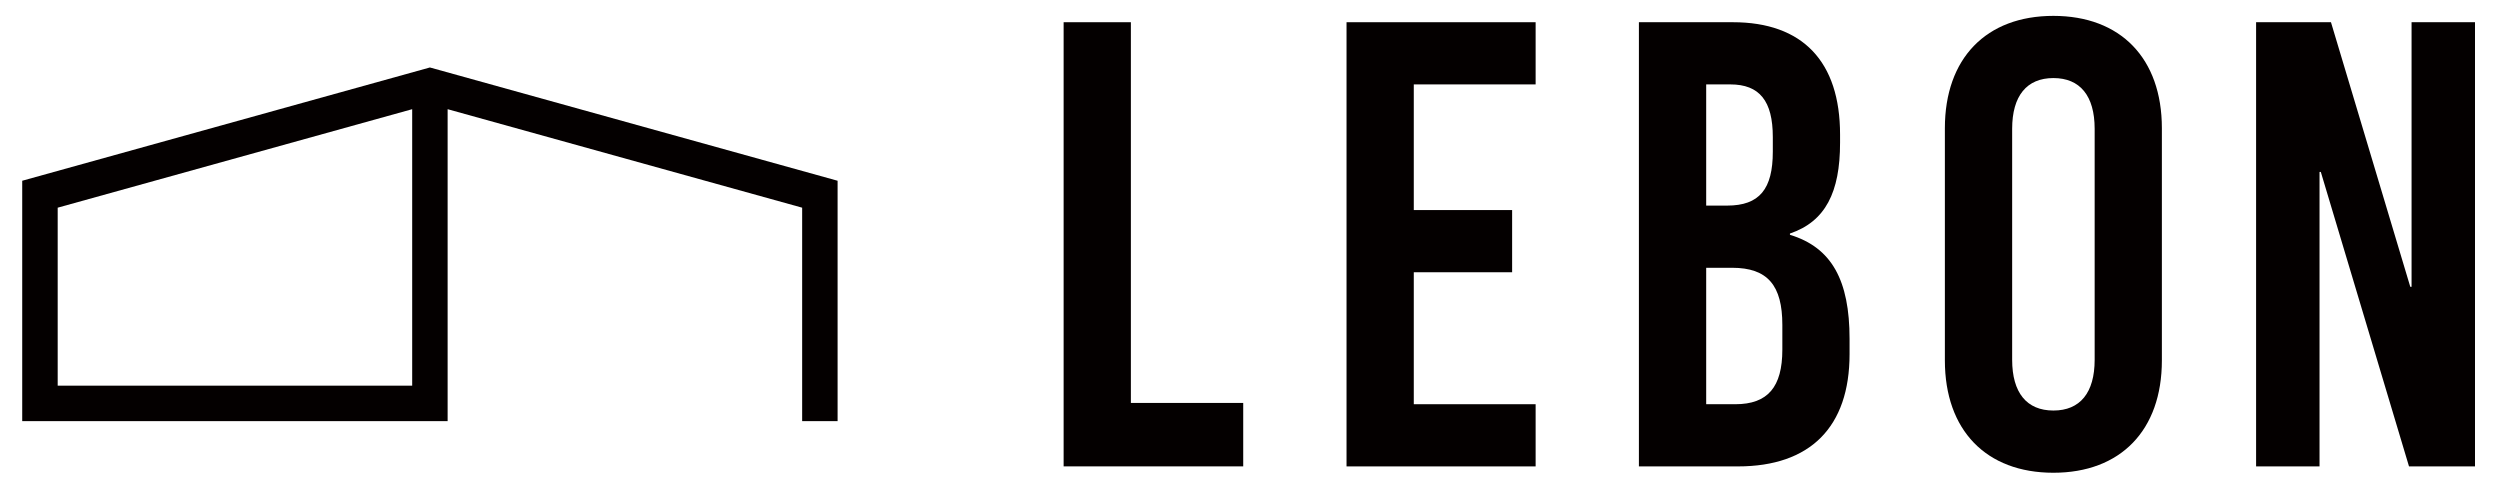
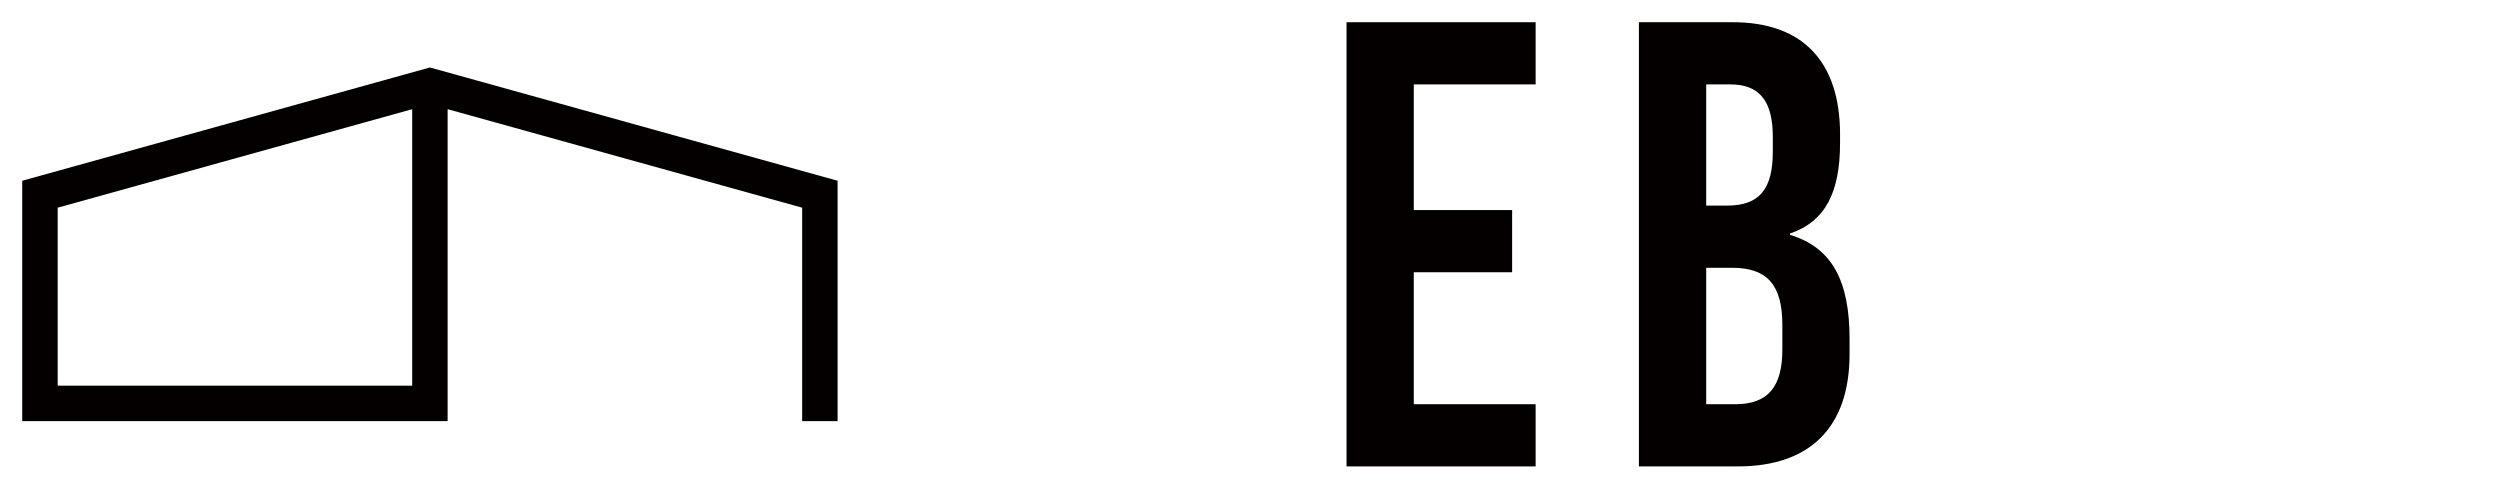
<svg xmlns="http://www.w3.org/2000/svg" version="1.1" id="레이어_1" x="0px" y="0px" viewBox="0 0 800 155" style="enable-background:new 0 0 800 155;" xml:space="preserve">
  <style type="text/css">
	.st0{fill:#040000;}
</style>
  <g>
    <g>
      <g>
        <g>
          <path class="st0" d="M143.24,134.76H7.11V57.84l130.46-36.25l130.46,36.25v76.92h-11.34v-68.3L143.24,34.94V134.76z       M18.46,123.42H131.9V34.94L18.46,66.46V123.42z" />
        </g>
      </g>
    </g>
    <g>
-       <path class="st0" d="M397.83,128.94v20.3h-57.47V7.11h21.52v121.83H397.83z" />
-     </g>
+       </g>
    <g>
      <path class="st0" d="M452.41,27.01v40.21h31.47v19.9h-31.47v42.23h38.99v19.9h-60.51V7.11h60.51v19.9H452.41z" />
    </g>
    <g>
      <path class="st0" d="M554.51,7.11c22.34,0,34.31,12.59,34.31,35.94v2.64c0,15.84-4.67,25.18-16.04,29.04v0.41    c13.4,4.06,19.08,14.62,19.08,33.3v4.87c0,23.35-12.59,35.94-35.73,35.94h-31.68V7.11H554.51z M545.98,65.79h6.7    c10.35,0,14.62-5.28,14.62-17.26v-4.67c0-11.57-4.26-16.85-13.6-16.85h-7.72V65.79z M545.98,129.35h9.34    c10.35,0,15.03-5.48,15.03-17.46v-7.92c0-12.59-4.67-18.28-16.05-18.28h-8.32V129.35z" />
    </g>
    <g>
-       <path class="st0" d="M691.8,41.02v74.32c0,22.34-13.2,35.94-34.72,35.94c-21.52,0-34.72-13.61-34.72-35.94V41.02    c0-22.34,13.2-35.94,34.72-35.94C678.61,5.08,691.8,18.68,691.8,41.02z M643.89,41.22v73.91c0,10.56,4.67,16.24,13.2,16.24    s13.2-5.68,13.2-16.24V41.22c0-10.56-4.67-16.24-13.2-16.24S643.89,30.66,643.89,41.22z" />
-     </g>
+       </g>
    <g>
-       <path class="st0" d="M770.88,149.24l-28.22-94.22h-0.41v94.22h-20.3V7.11h23.96l25.38,84.67h0.41V7.11H792v142.14H770.88z" />
-     </g>
+       </g>
  </g>
</svg>